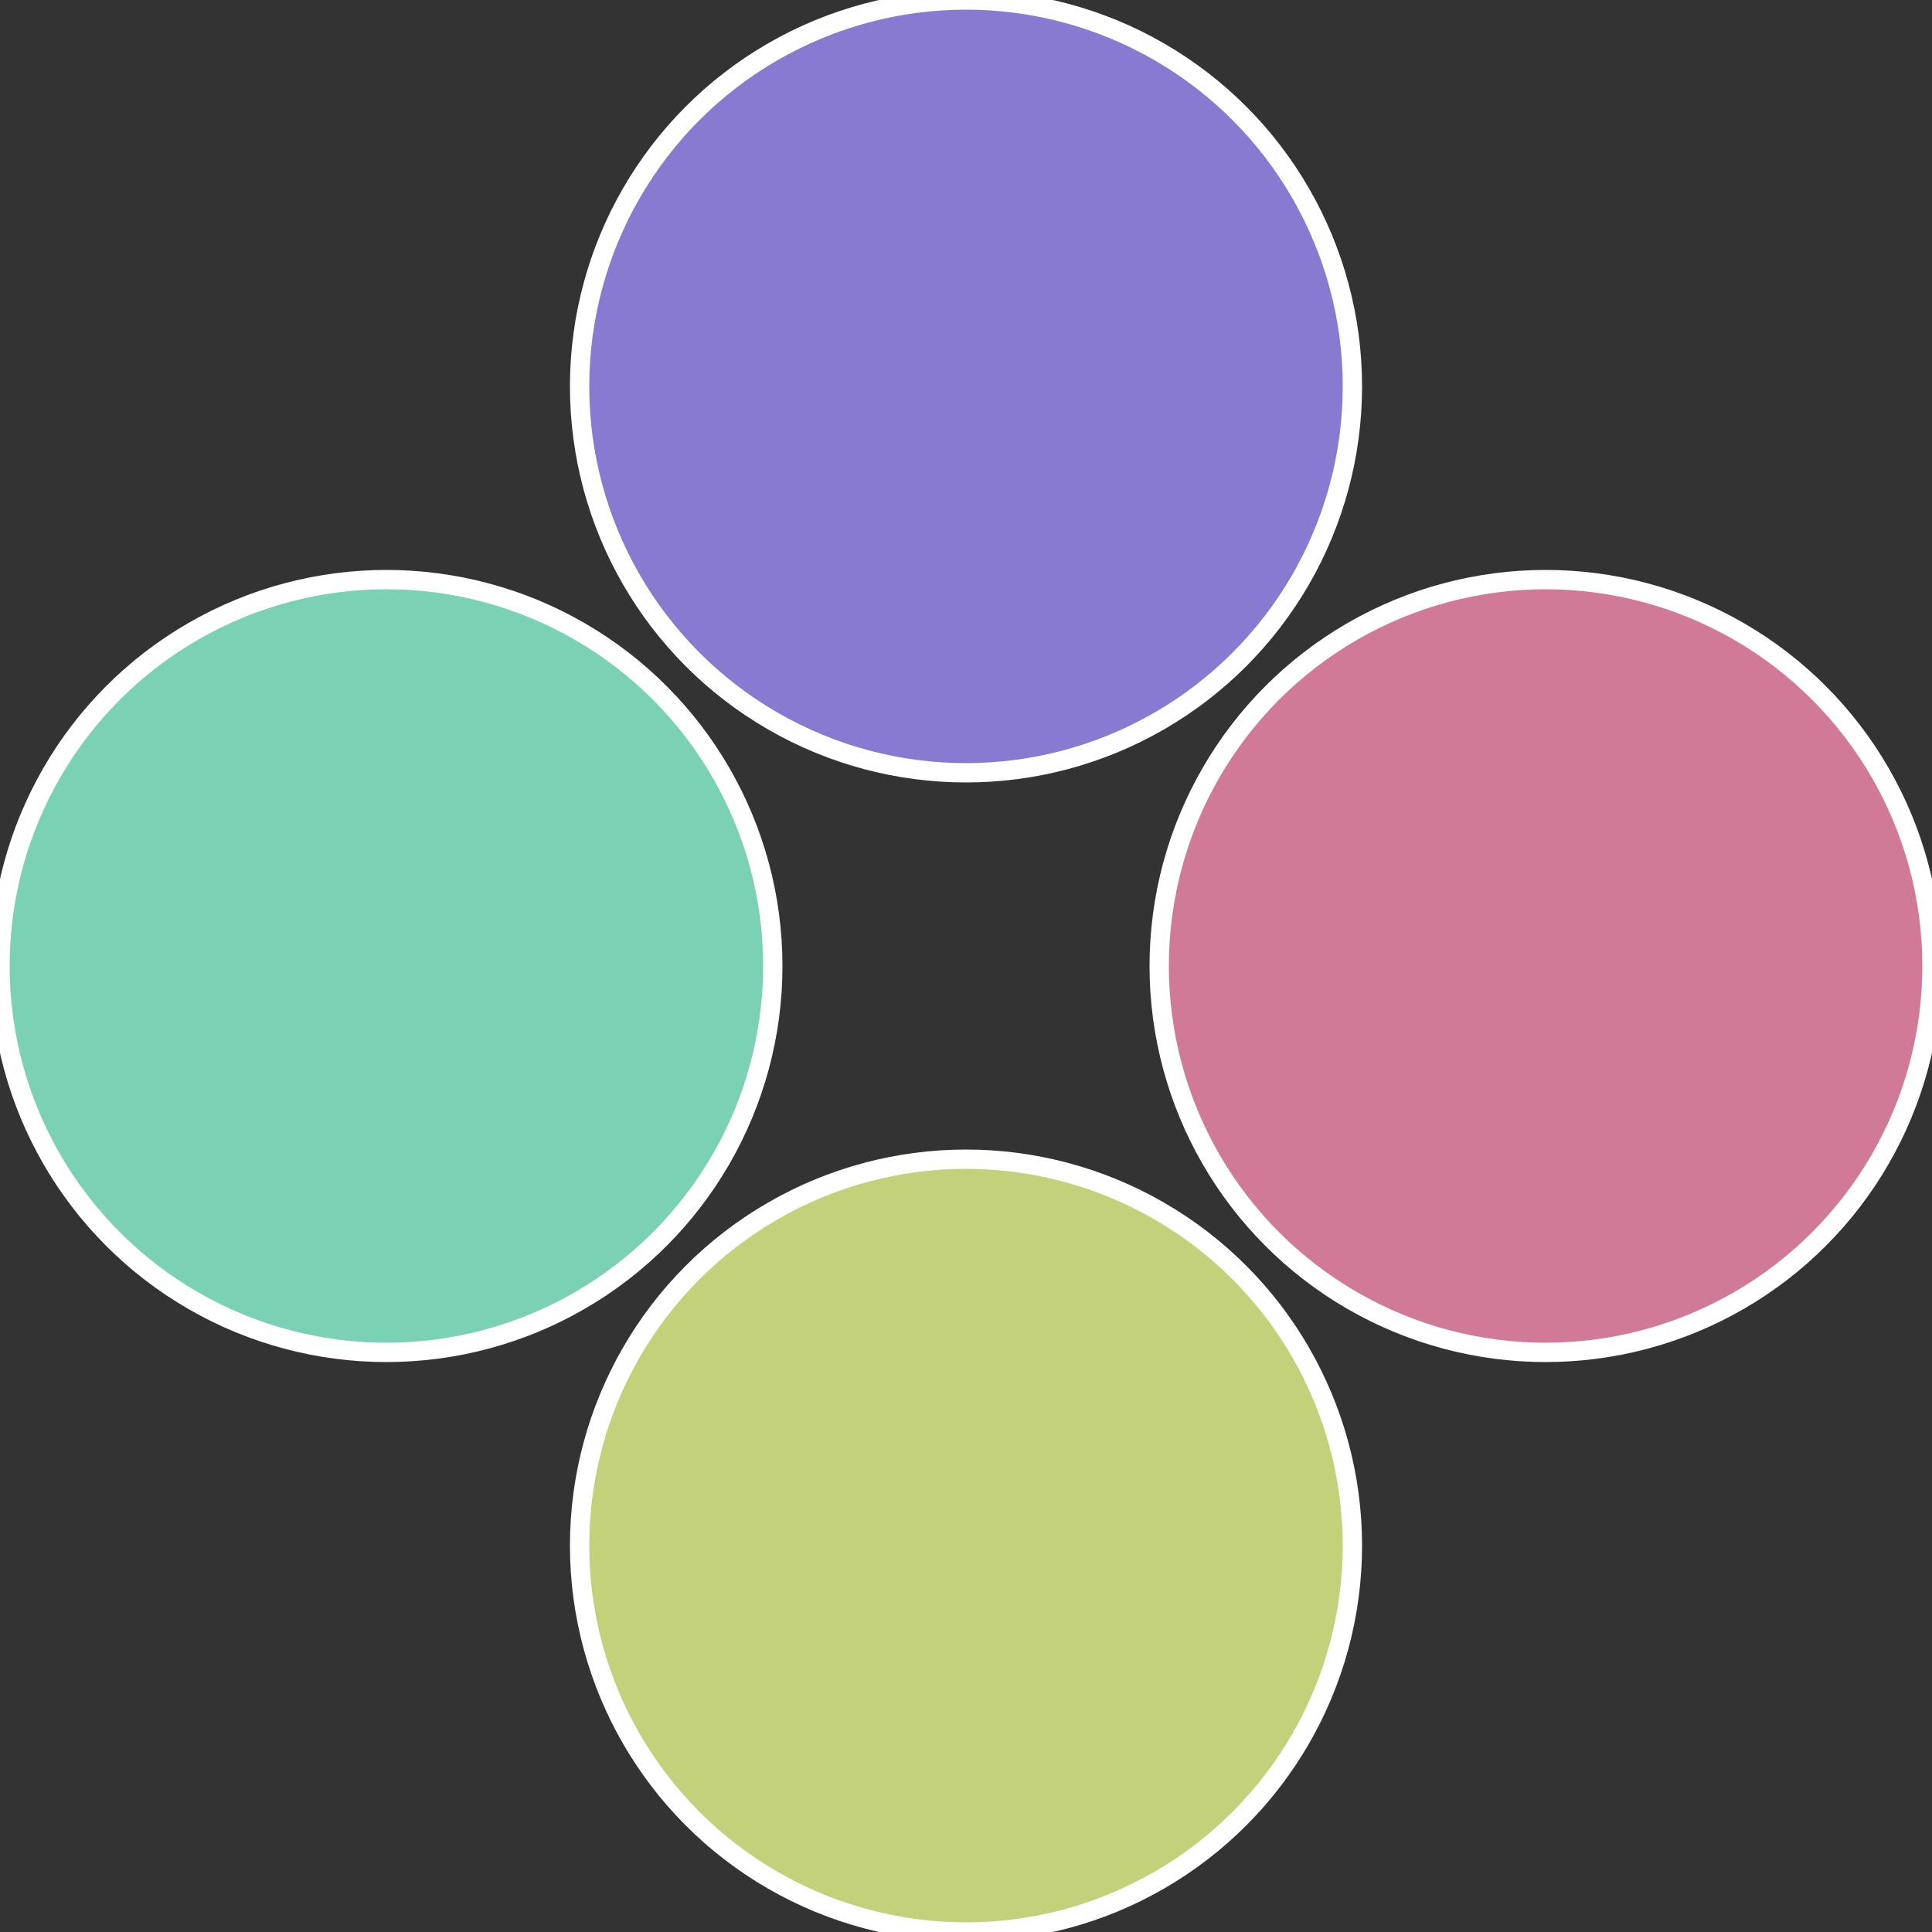
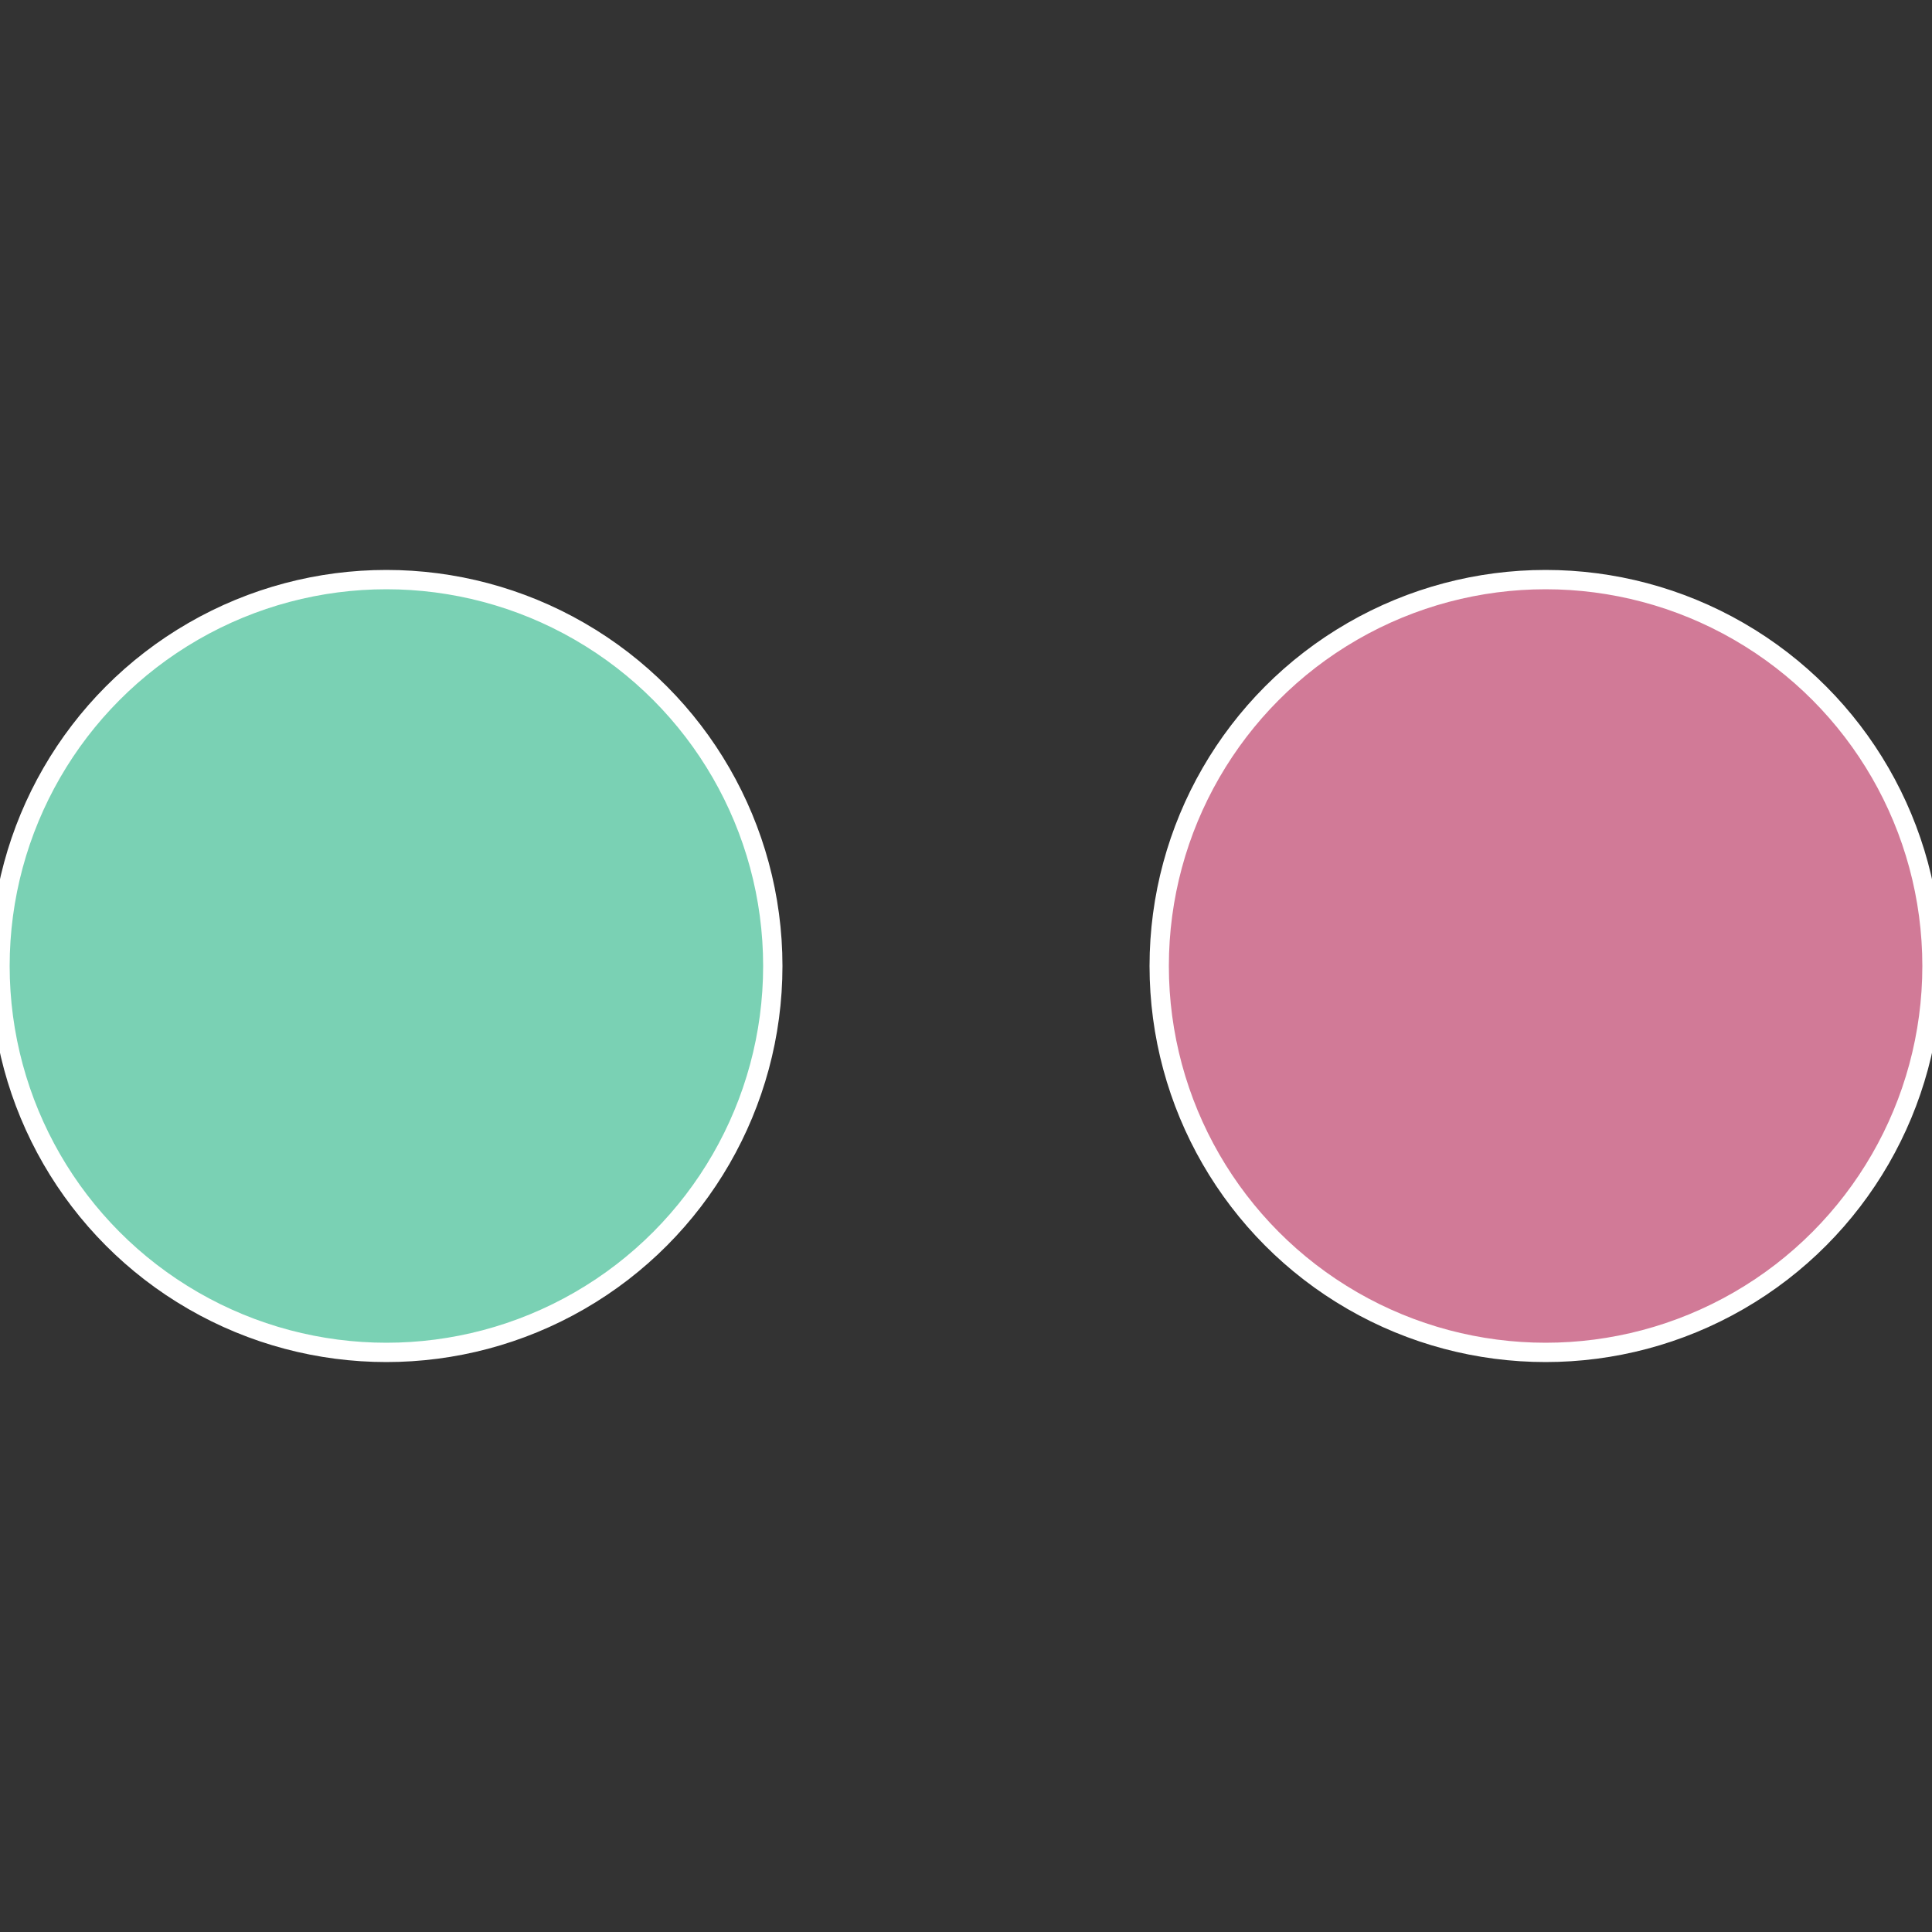
<svg xmlns="http://www.w3.org/2000/svg" width="500" height="500" viewBox="-1 -1 2 2">
  <rect x="-1" y="-1" width="2" height="2" fill="#333333" stroke="none" />
  <circle cx="0.6" cy="0" r="0.4" fill="#d17a97" stroke="#fff" stroke-width="1%" />
-   <circle cx="3.6739403974421E-17" cy="0.6" r="0.4" fill="#c3d17a" stroke="#fff" stroke-width="1%" />
  <circle cx="-0.6" cy="7.3478807948841E-17" r="0.4" fill="#7ad1b4" stroke="#fff" stroke-width="1%" />
-   <circle cx="-1.1021821192326E-16" cy="-0.6" r="0.4" fill="#897ad1" stroke="#fff" stroke-width="1%" />
</svg>